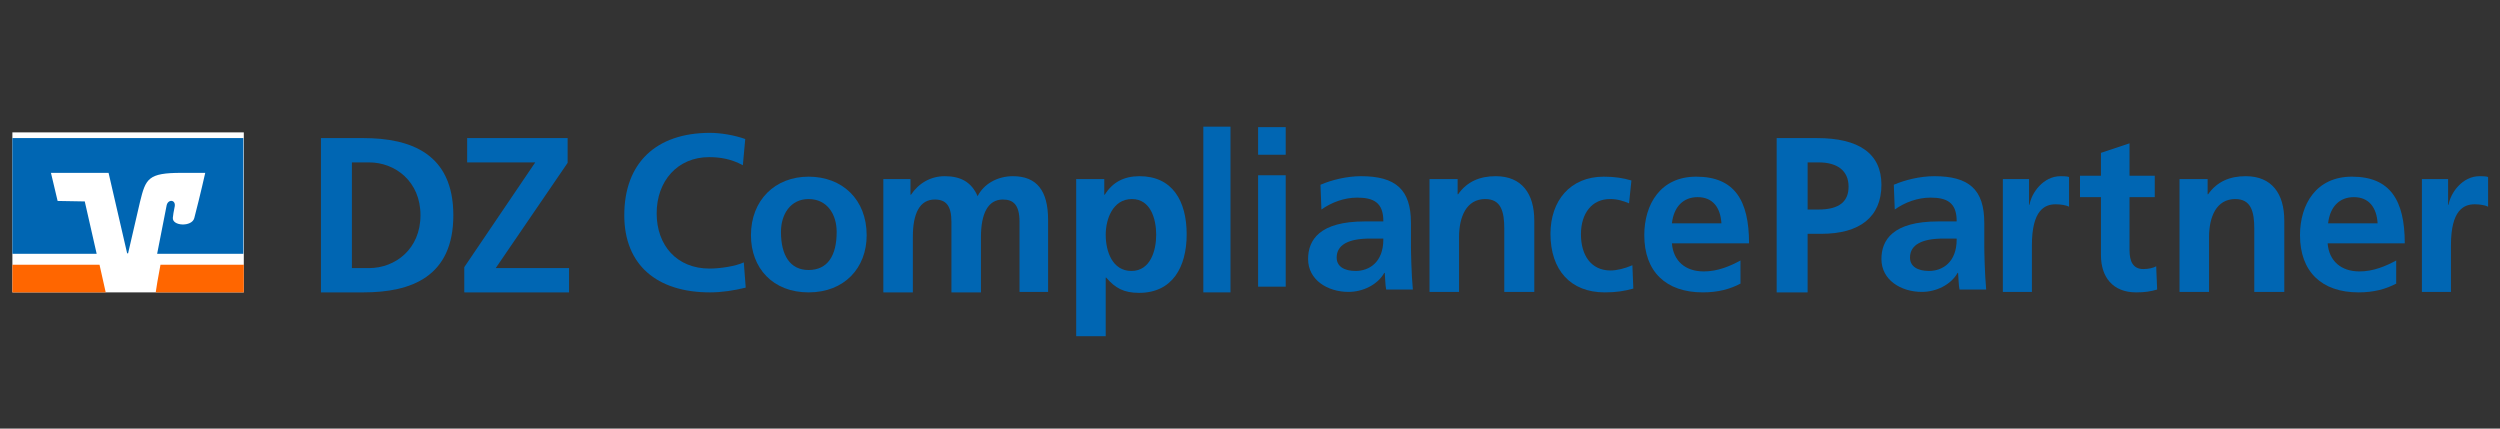
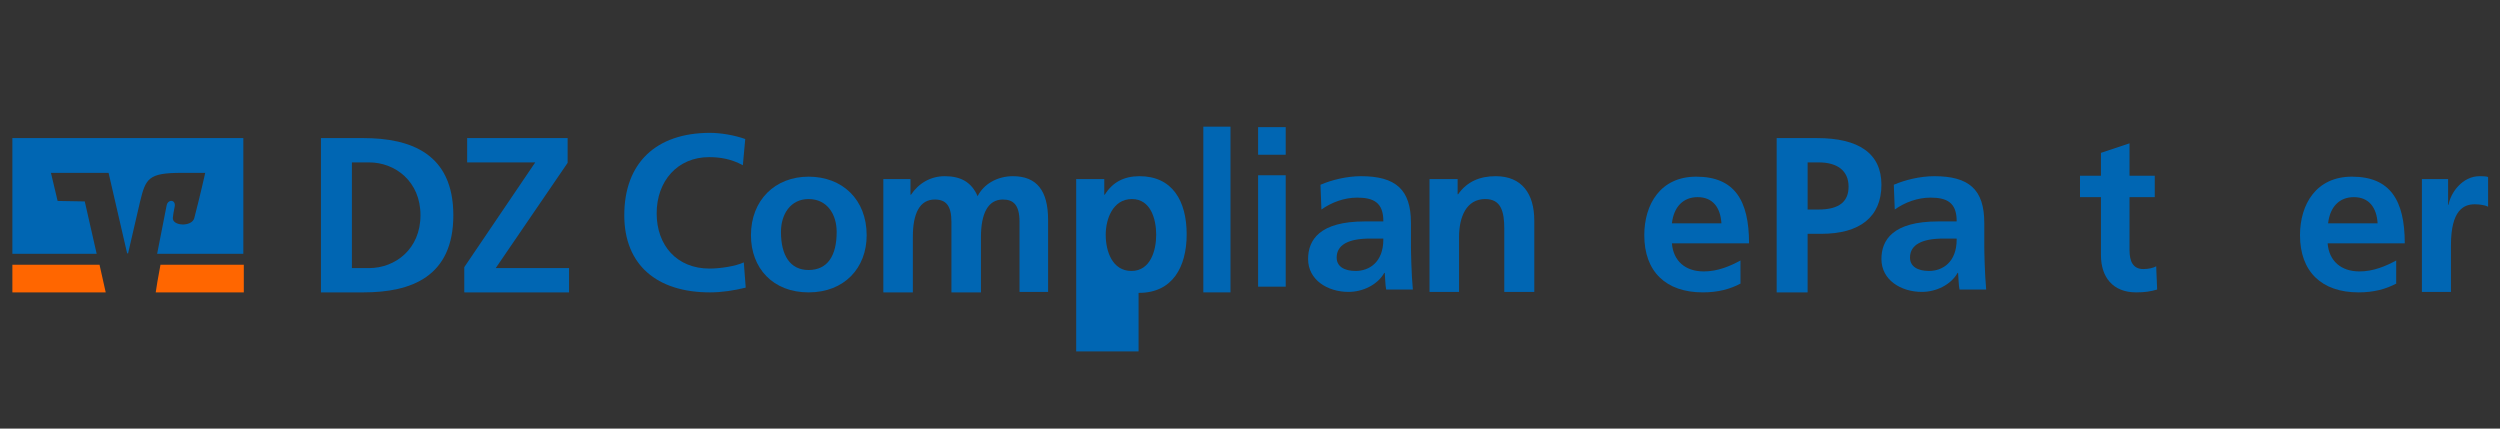
<svg xmlns="http://www.w3.org/2000/svg" version="1.1" id="Ebene_1" x="0px" y="0px" width="525px" height="90px" viewBox="0 0 525 90" style="enable-background:new 0 0 525 90;" xml:space="preserve">
  <rect x="0" y="0" width="525" height="90" fill="#333333" stroke="none" />
  <style type="text/css">
	.st0{fill-rule:evenodd;clip-rule:evenodd;fill:#FFFFFF;}
	.st1{fill-rule:evenodd;clip-rule:evenodd;fill:#0066B3;}
	.st2{fill-rule:evenodd;clip-rule:evenodd;fill:#FF6600;}
</style>
  <g id="Artboard">
-     <polygon id="Fill-1" class="st0" points="2.6,61.4 51.2,61.4 51.2,27.8 2.6,27.8  " />
    <path id="Fill-2" class="st1" d="M67.4,61.4V29h8.9c10,0,18.9,3.3,18.9,16.2c0,12.9-8.8,16.2-18.9,16.2H67.4z M73.9,34.1v22.2h3.6   c5.5,0,10.8-4,10.8-11.1c0-7.1-5.3-11.1-10.8-11.1H73.9L73.9,34.1z" />
    <polyline id="Fill-3" class="st1" points="97.5,61.4 97.5,56.1 112.4,34.1 98.1,34.1 98.1,29 119.2,29 119.2,34.2 104.1,56.3    119.5,56.3 119.5,61.4 97.5,61.4  " />
    <path id="Fill-4" class="st2" d="M51.2,55.6H33.7c-0.5,2.7-0.9,4.9-1,5.8h18.5V55.6" />
    <polyline id="Fill-5" class="st2" points="2.6,55.6 2.6,61.4 22.2,61.4 20.9,55.6 2.6,55.6  " />
    <path id="Fill-6" class="st1" d="M12.1,42.2l-1.4-5.9h12.1l3.9,16.9h0.2l2.5-10.8c1.2-4.9,1.7-6.1,8.7-6.1h5c0,0-1,4.5-2.3,9.5   c-0.5,1.9-4.7,1.7-4.5-0.1c0-0.2,0.2-1.5,0.4-2.4c0.2-1.4-1.4-1.5-1.7-0.2c-0.2,1-1.1,5.7-2,10.2h18.1V29H2.6v24.3h17.7l-2.5-11   L12.1,42.2" />
    <path id="Fill-7" class="st1" d="M156.6,60.4c-2.4,0.6-5,1-7.5,1c-11.2,0-18-5.8-18-16.2c0-11,6.7-17.3,18-17.3   c2.3,0,5.2,0.5,7.4,1.3l-0.5,5.5c-2.4-1.3-4.7-1.7-7.1-1.7c-6.6,0-11,5-11,11.8c0,6.8,4.3,11.6,11.1,11.6c2.3,0,5.5-0.5,7.2-1.3   L156.6,60.4" />
    <path id="Fill-8" class="st1" d="M175.7,48.7c0-3.7-2-6.9-5.9-6.9c-3.8,0-5.8,3.2-5.8,6.9c0,4.9,1.9,8,5.8,8   C173.8,56.7,175.7,53.7,175.7,48.7 M169.8,61.4c-7.5,0-12.1-5.1-12.1-12c0-7.4,5.1-12.3,12.1-12.3c7.1,0,12.2,4.8,12.2,12.3   C182,56.3,177.3,61.4,169.8,61.4" />
    <path id="Fill-9" class="st1" d="M214.1,61.4V46.6c0-3.6-1.3-4.7-3.5-4.7c-3.1,0-4.6,2.9-4.6,7.9v11.6h-6.2V46.6   c0-3.5-1.2-4.7-3.5-4.7c-3.2,0-4.6,3-4.6,7.8v11.7h-6.2V37.6h5.7v3.3h0.1c1.6-2.4,4.1-3.9,7.1-3.9c3.3,0,5.6,1.2,6.9,4.2   c1.3-2.6,4.2-4.2,7.4-4.2c5,0,7.4,3,7.4,9.2v15.1H214.1" />
-     <path id="Fill-10" class="st1" d="M242.8,49.3c0-3.2-1.1-7.5-5.1-7.5c-4,0-5.5,4.2-5.5,7.5c0,3.5,1.4,7.6,5.4,7.6   C241.6,56.9,242.8,52.6,242.8,49.3 M226,70.6v-33h5.9v3.3h0.1c1.6-2.6,4-3.9,7.3-3.9c6.9,0,9.9,5.2,9.9,12.2c0,6.9-3,12.3-10,12.3   c-3.2,0-5-1-6.9-3.2h-0.1v12.3H226" />
+     <path id="Fill-10" class="st1" d="M242.8,49.3c0-3.2-1.1-7.5-5.1-7.5c-4,0-5.5,4.2-5.5,7.5c0,3.5,1.4,7.6,5.4,7.6   C241.6,56.9,242.8,52.6,242.8,49.3 M226,70.6v-33h5.9v3.3h0.1c1.6-2.6,4-3.9,7.3-3.9c6.9,0,9.9,5.2,9.9,12.2c0,6.9-3,12.3-10,12.3   h-0.1v12.3H226" />
    <polygon id="Fill-11" class="st1" points="252.7,61.4 258.4,61.4 258.4,26.6 252.7,26.6  " />
    <path id="Fill-12" class="st1" d="M264.2,60.2h5.8V36.8h-5.8V60.2z M264.2,32.5h5.8v-5.8h-5.8V32.5z" />
    <path id="Fill-13" class="st1" d="M290.5,50.1h-2.8c-4.5,0-7,1.3-7,4c0,1.8,1.5,2.8,4,2.8c2.8,0,5.8-1.8,5.8-6.6V50.1z M291.1,60.8   c-0.2-0.9-0.2-2.4-0.3-3.5h-0.1c-1.4,2.5-4.5,4-7.5,4c-4.4,0-8.5-2.5-8.5-6.9c0-4,2.4-7.9,11.9-7.9h3.9v-0.1c0-3.9-2.1-4.9-5.5-4.9   c-2.7,0-5.4,1-7.5,2.5l-0.2-5.2c2.3-1,5.5-1.8,8.5-1.8c7.3,0,10.5,2.8,10.5,9.8v4.8c0,1.2,0.1,6.1,0.4,9.2H291.1L291.1,60.8z" />
    <path id="Fill-14" class="st1" d="M315.9,61.4V48c0-3.6-0.7-6.2-4-6.2c-4,0-5.5,3.8-5.5,8v11.5h-6.2V37.6h5.9v3.2h0.1   c1.9-2.7,4.6-3.8,7.9-3.8c5.5,0,8.1,3.7,8.1,9.3v15H315.9" />
-     <path id="Fill-15" class="st1" d="M343,60.6c-1.8,0.5-3.5,0.8-6,0.8c-7.2,0-11.4-4.7-11.4-12.3c0-6.9,4.1-12,11.2-12   c2.3,0,4.1,0.3,5.8,0.8l-0.5,4.8c-1.2-0.5-2.4-0.9-4-0.9c-3.8,0-6.1,3-6.1,7.4c0,4.5,2.2,7.6,6.2,7.6c1.3,0,3-0.4,4.6-1.1L343,60.6   " />
    <path id="Fill-16" class="st1" d="M361.5,46.9c-0.2-3.3-1.8-5.5-5-5.5c-3,0-5,2-5.4,5.5H361.5z M365.6,59.5c-2.2,1.2-4.8,1.9-8,1.9   c-7.8,0-12.3-4.4-12.3-12c0-6.5,3.4-12.3,10.9-12.3c8,0,11.1,4.9,11.1,14h-16.2c0.3,3.7,2.8,5.9,6.7,5.9c2.9,0,5.5-1.1,7.7-2.3   V59.5L365.6,59.5z" />
    <path id="Fill-17" class="st1" d="M381.9,44c4.5,0,6.3-1.8,6.3-4.8c0-3.4-2.4-5.1-6.3-5.1h-2.3V44H381.9z M373.1,61.4V29h8.5   c8.7,0,13.5,3.2,13.5,9.8c0,6.8-4.6,10.3-12.6,10.3h-2.9v12.3H373.1L373.1,61.4z" />
    <path id="Fill-18" class="st1" d="M410.9,50.1h-2.8c-4.5,0-7,1.3-7,4c0,1.8,1.5,2.8,4,2.8c2.8,0,5.8-1.8,5.8-6.6V50.1z M411.5,60.8   c-0.2-0.9-0.2-2.4-0.3-3.5h-0.1c-1.4,2.5-4.5,4-7.5,4c-4.4,0-8.5-2.5-8.5-6.9c0-4,2.4-7.9,11.9-7.9h3.9v-0.1c0-3.9-2.1-4.9-5.5-4.9   c-2.7,0-5.4,1-7.5,2.5l-0.2-5.2c2.3-1,5.5-1.8,8.5-1.8c7.3,0,10.5,2.8,10.5,9.8v4.8c0,1.2,0.1,6.1,0.4,9.2H411.5L411.5,60.8z" />
-     <path id="Fill-19" class="st1" d="M420.6,61.4V37.6h5.5V43h0.1c0.4-2.5,2.9-6,6.5-6c1.3,0,1.7,0.1,1.8,0.2v6.2   c-0.6-0.3-1.7-0.5-2.8-0.5c-2.3,0-5,1.2-5,8.6v9.8H420.6" />
    <path id="Fill-20" class="st1" d="M453,60.8c-1.3,0.4-2.6,0.6-4.4,0.6c-4.9,0-7.4-3.2-7.4-7.8V41.4h-4.4v-4.5h4.4v-4.8l6-2v6.8h5.3   v4.5h-5.3v11.1c0,2.5,0.8,4,2.9,4c1,0,2.1-0.2,2.7-0.6L453,60.8" />
-     <path id="Fill-21" class="st1" d="M473.4,61.4V48c0-3.6-0.7-6.2-4-6.2c-4,0-5.5,3.8-5.5,8v11.5h-6.2V37.6h5.9v3.2h0.1   c1.9-2.7,4.6-3.8,7.9-3.8c5.5,0,8.1,3.7,8.1,9.3v15H473.4" />
    <path id="Fill-22" class="st1" d="M499.3,46.9c-0.2-3.3-1.8-5.5-5-5.5c-3,0-5,2-5.4,5.5H499.3z M503.3,59.5c-2.2,1.2-4.8,1.9-8,1.9   c-7.8,0-12.3-4.4-12.3-12c0-6.5,3.4-12.3,10.9-12.3c8,0,11.1,4.9,11.1,14h-16.2c0.3,3.7,2.8,5.9,6.7,5.9c2.9,0,5.5-1.1,7.7-2.3   V59.5L503.3,59.5z" />
    <path id="Fill-23" class="st1" d="M508.6,61.4V37.6h5.5V43h0.1c0.4-2.5,2.9-6,6.5-6c1.3,0,1.7,0.1,1.8,0.2v6.2   c-0.6-0.3-1.7-0.5-2.8-0.5c-2.3,0-5,1.2-5,8.6v9.8H508.6" />
  </g>
</svg>